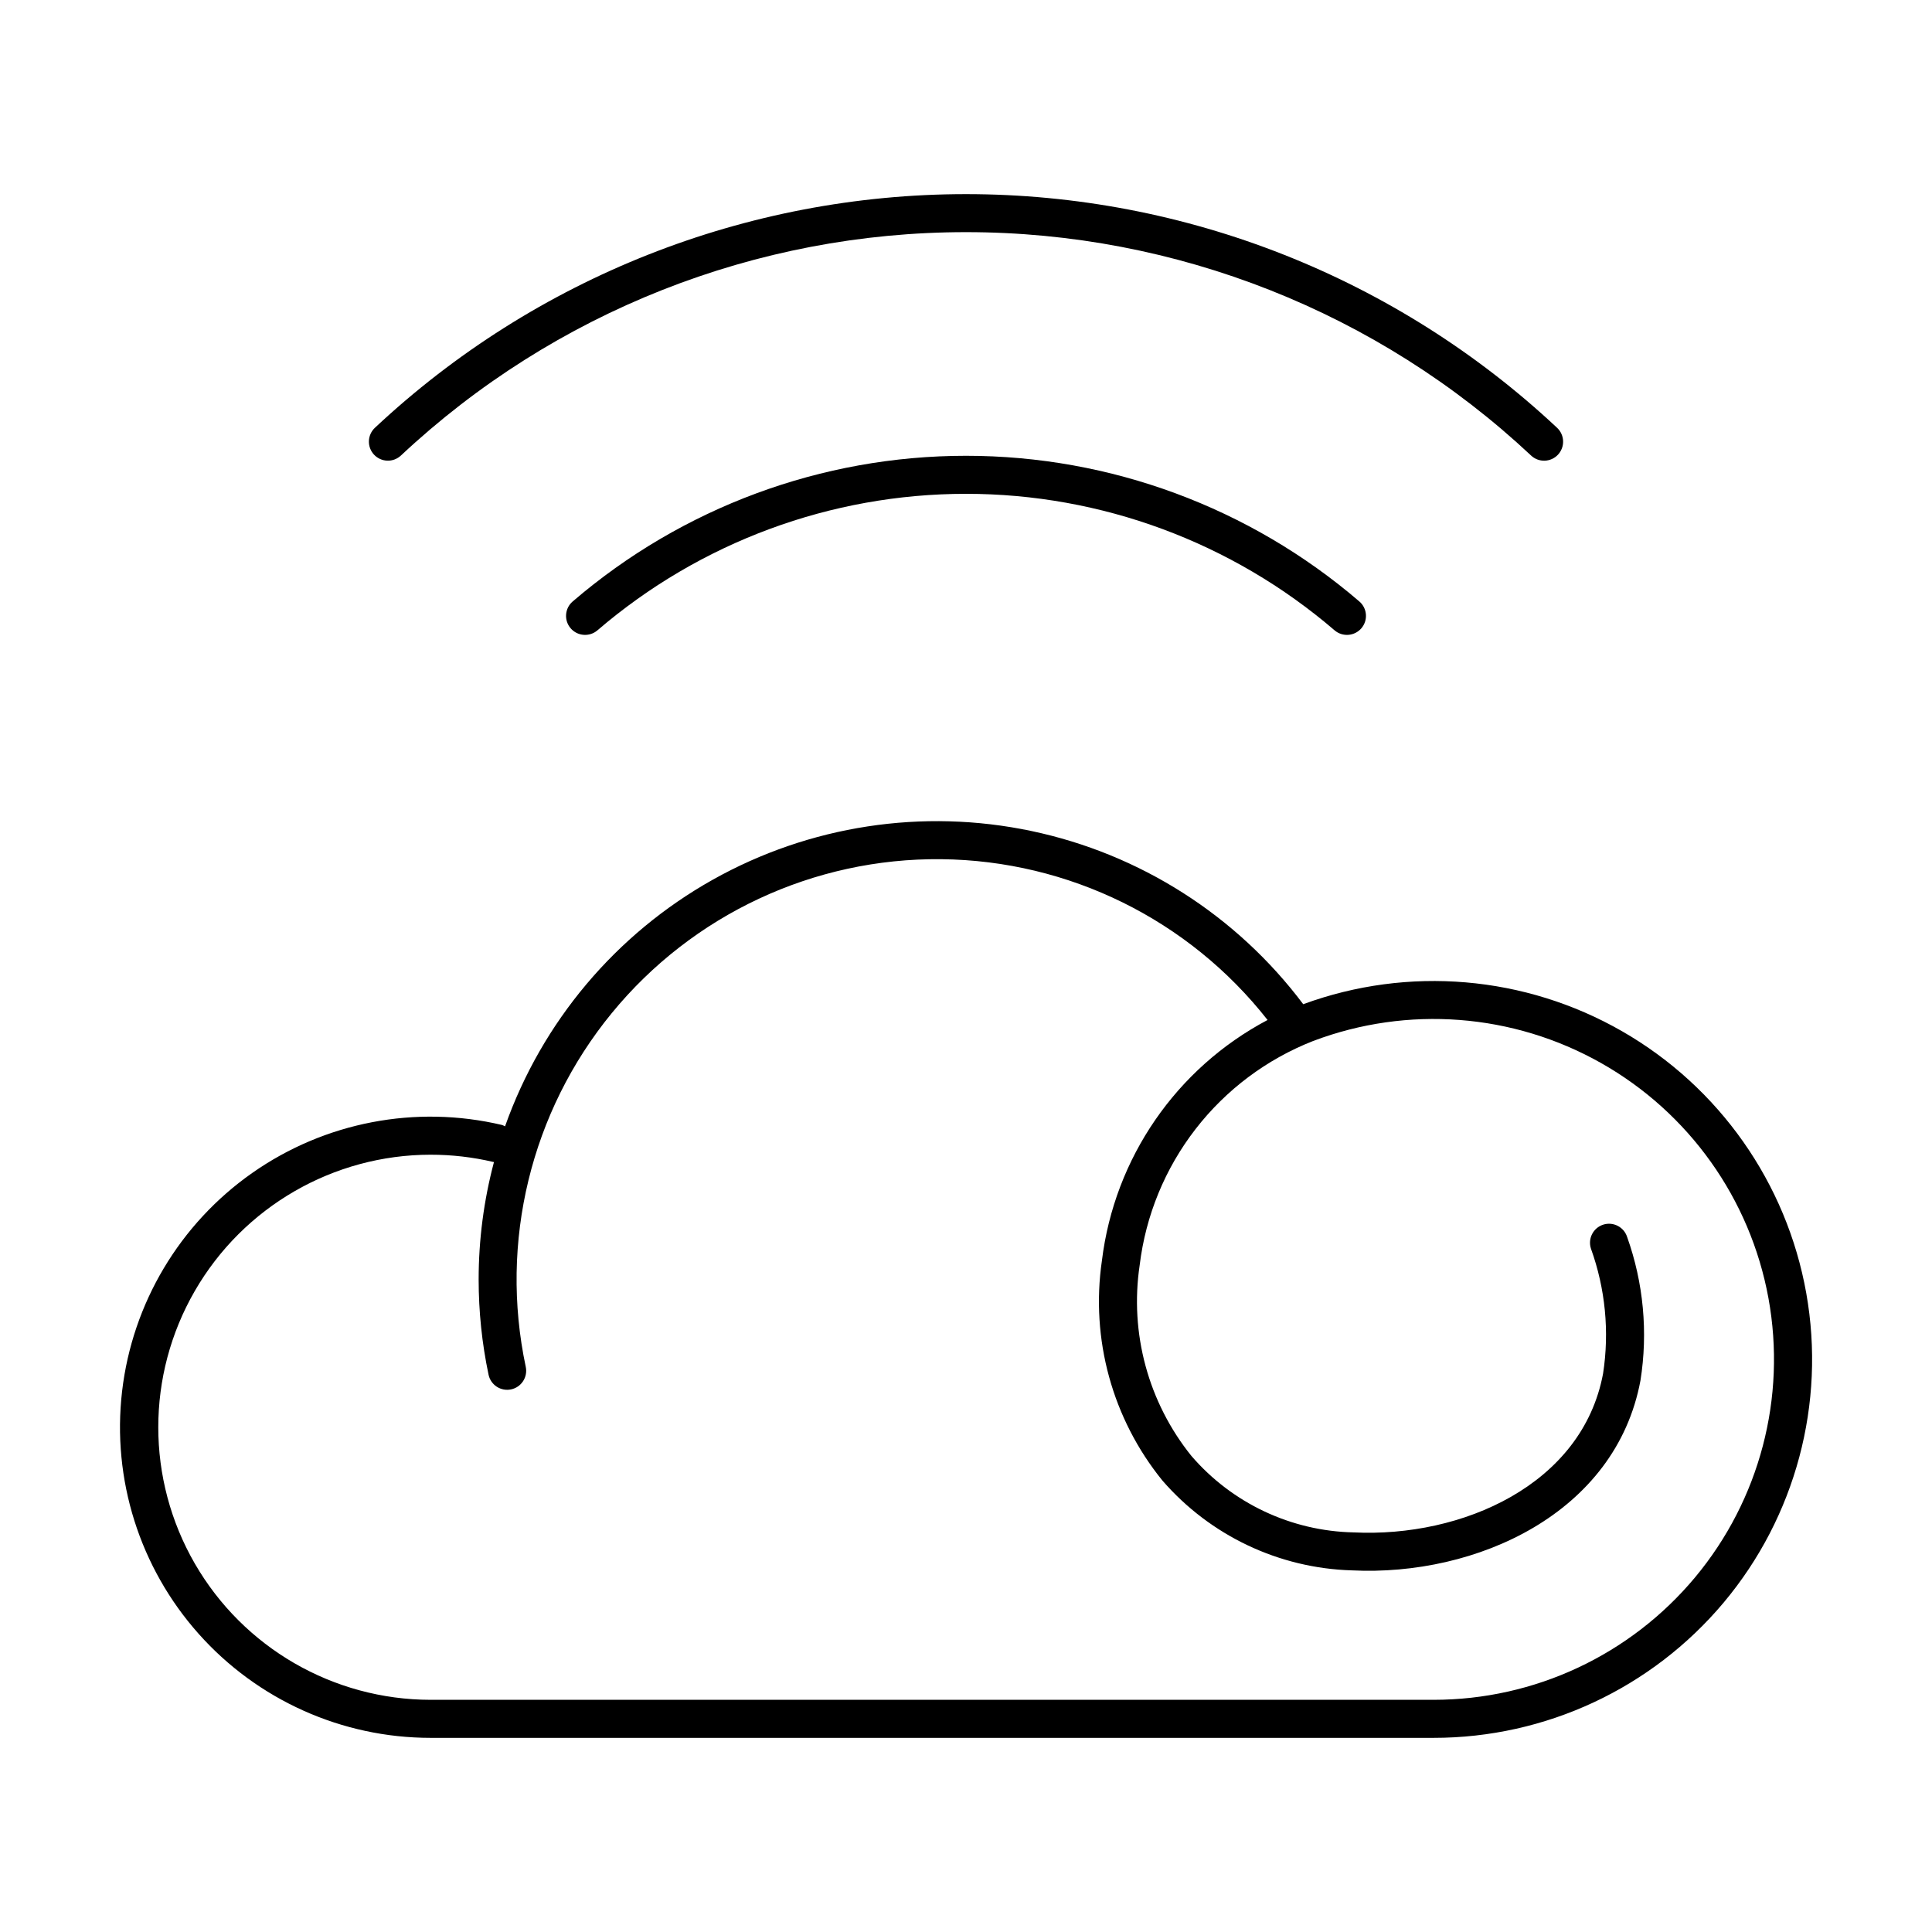
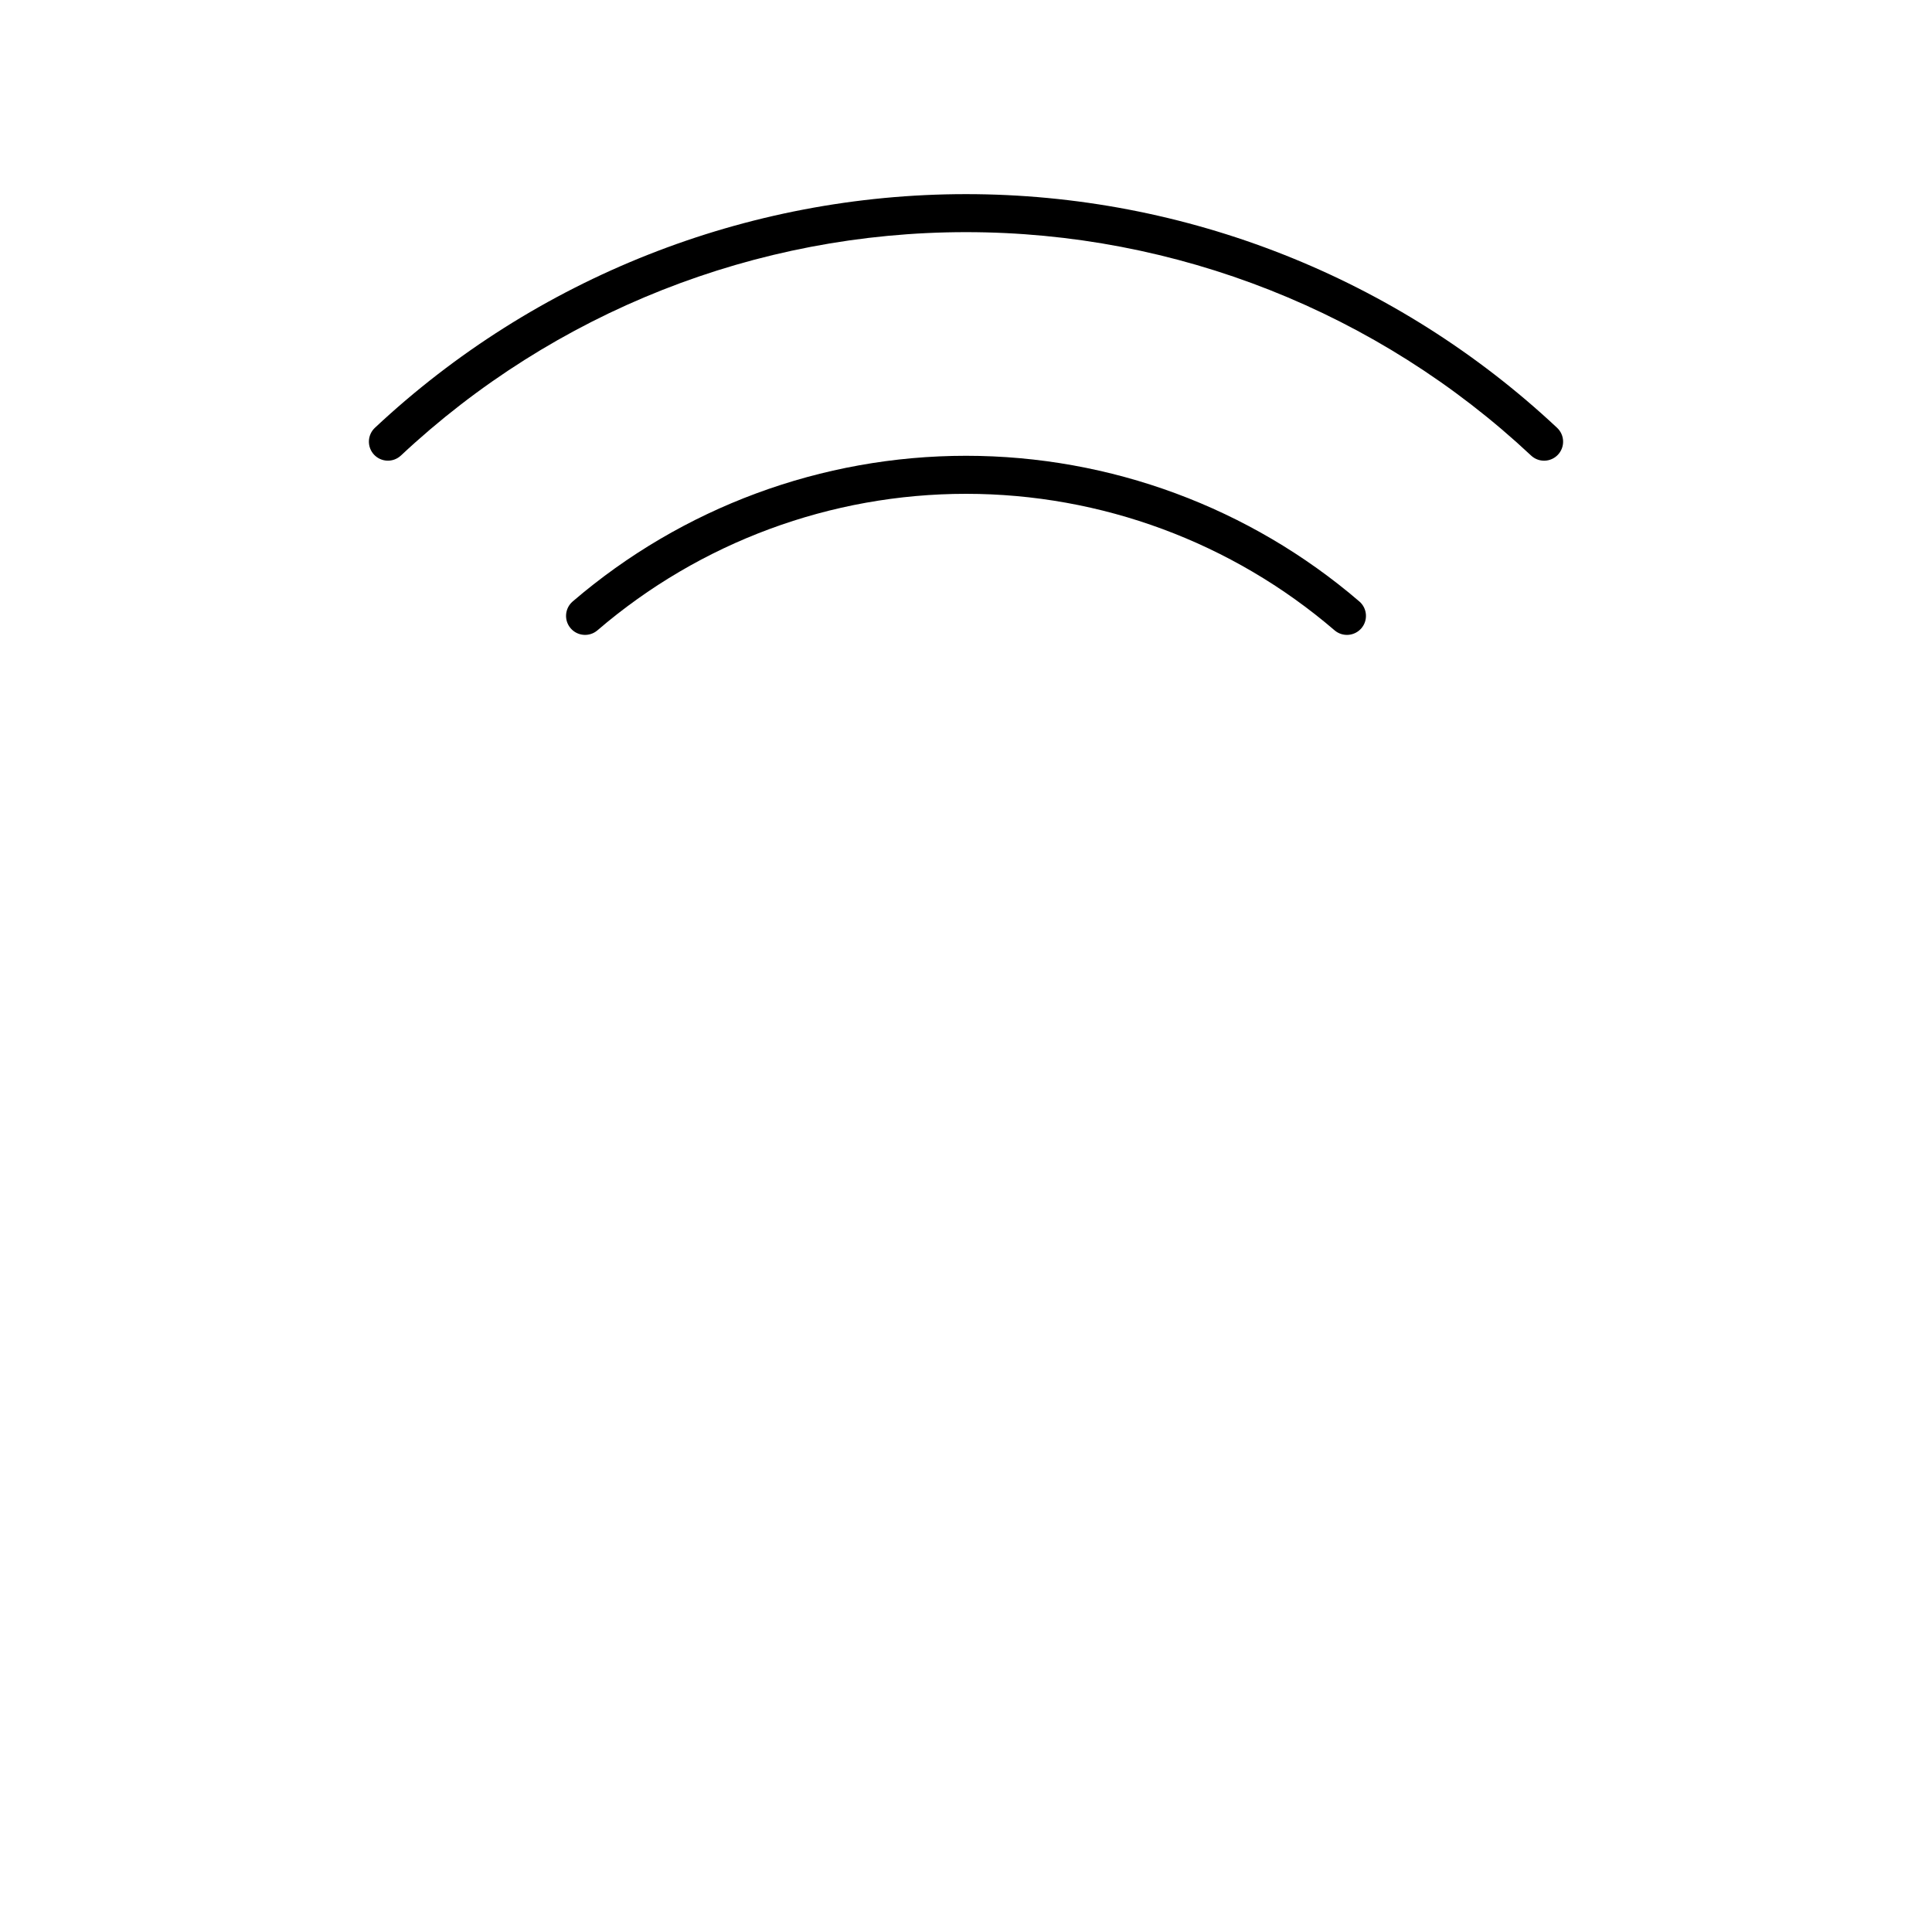
<svg xmlns="http://www.w3.org/2000/svg" fill="#000000" width="800px" height="800px" version="1.1" viewBox="144 144 512 512">
  <g>
-     <path d="m258.11 604.55h265.8c29.672 0.008 57.824-13.125 76.887-35.863 19.059-22.738 27.074-52.754 21.883-81.969s-23.051-54.629-48.781-69.41c-25.727-14.781-56.68-17.414-84.531-7.184-17.664-23.523-43.266-39.836-72.051-45.902-28.785-6.066-58.797-1.473-84.449 12.922-25.656 14.398-45.207 37.621-55.027 65.352-0.254-0.148-0.523-0.27-0.801-0.367-22.859-5.402-46.938-0.781-66.176 12.703-19.234 13.484-31.789 34.543-34.512 57.875-2.719 23.328 4.66 46.711 20.277 64.258 15.617 17.547 37.988 27.582 61.477 27.586zm0-154.54c5.598-0.004 11.172 0.641 16.621 1.922 0.062 0.016 0.117-0.004 0.18 0.008v-0.004c-2.699 10.164-4.066 20.629-4.066 31.145 0 8.469 0.879 16.914 2.621 25.203 0.266 1.312 1.051 2.465 2.172 3.203 1.121 0.734 2.492 0.992 3.805 0.715 1.312-0.277 2.461-1.066 3.188-2.191 0.73-1.129 0.98-2.496 0.695-3.809-7.016-33.066 1.359-67.527 22.773-93.684 21.41-26.152 53.539-41.172 87.34-40.824 33.801 0.348 65.613 16.023 86.48 42.613-24.184 12.789-40.578 36.605-43.898 63.762-3.039 20.809 2.769 41.941 16.016 58.273 12.668 14.617 30.883 23.258 50.215 23.824 33.012 1.633 69.93-15.117 76.488-50.32 2.027-12.785 0.809-25.871-3.543-38.062-0.863-2.644-3.703-4.09-6.348-3.231-2.648 0.863-4.094 3.703-3.231 6.352 3.816 10.59 4.926 21.969 3.215 33.094-5.504 29.523-37.453 43.504-66.082 42.105h0.004c-16.566-0.344-32.207-7.711-43.02-20.266-11.434-14.207-16.402-32.543-13.707-50.578 1.59-13.125 6.703-25.578 14.797-36.031 8.09-10.457 18.863-18.527 31.172-23.355 25.035-9.469 52.98-7.332 76.285 5.832 23.305 13.164 39.562 35.996 44.375 62.324 4.812 26.332-2.312 53.438-19.453 73.996s-42.523 32.445-69.289 32.445h-265.8c-25.789-0.02-49.613-13.793-62.504-36.133-12.887-22.34-12.887-49.855 0-72.195 12.891-22.34 36.715-36.113 62.504-36.133z" />
-     <path d="m295.77 303.39c-2.113 1.812-2.359 4.992-0.547 7.106 1.812 2.113 4.992 2.356 7.106 0.547 27.188-23.344 61.84-36.176 97.676-36.176 35.832 0 70.484 12.832 97.672 36.176 2.113 1.809 5.293 1.566 7.106-0.547 1.812-2.113 1.566-5.293-0.547-7.106-29.016-24.906-65.992-38.602-104.23-38.602-38.242 0-75.219 13.695-104.23 38.602z" />
+     <path d="m295.77 303.39c-2.113 1.812-2.359 4.992-0.547 7.106 1.812 2.113 4.992 2.356 7.106 0.547 27.188-23.344 61.84-36.176 97.676-36.176 35.832 0 70.484 12.832 97.672 36.176 2.113 1.809 5.293 1.566 7.106-0.547 1.812-2.113 1.566-5.293-0.547-7.106-29.016-24.906-65.992-38.602-104.23-38.602-38.242 0-75.219 13.695-104.23 38.602" />
    <path d="m250.25 264.72c40.59-38.031 94.129-59.199 149.75-59.199 55.621 0 109.16 21.168 149.75 59.199 0.973 0.918 2.273 1.41 3.613 1.367 1.336-0.043 2.606-0.617 3.519-1.594 0.914-0.977 1.402-2.281 1.355-3.617-0.047-1.34-0.625-2.602-1.605-3.516-42.457-39.777-98.457-61.914-156.63-61.914-58.18 0-114.18 22.137-156.64 61.914-0.977 0.914-1.551 2.176-1.598 3.512-0.043 1.336 0.441 2.637 1.355 3.613 0.914 0.977 2.18 1.551 3.516 1.594 1.336 0.047 2.637-0.445 3.609-1.359z" />
  </g>
</svg>